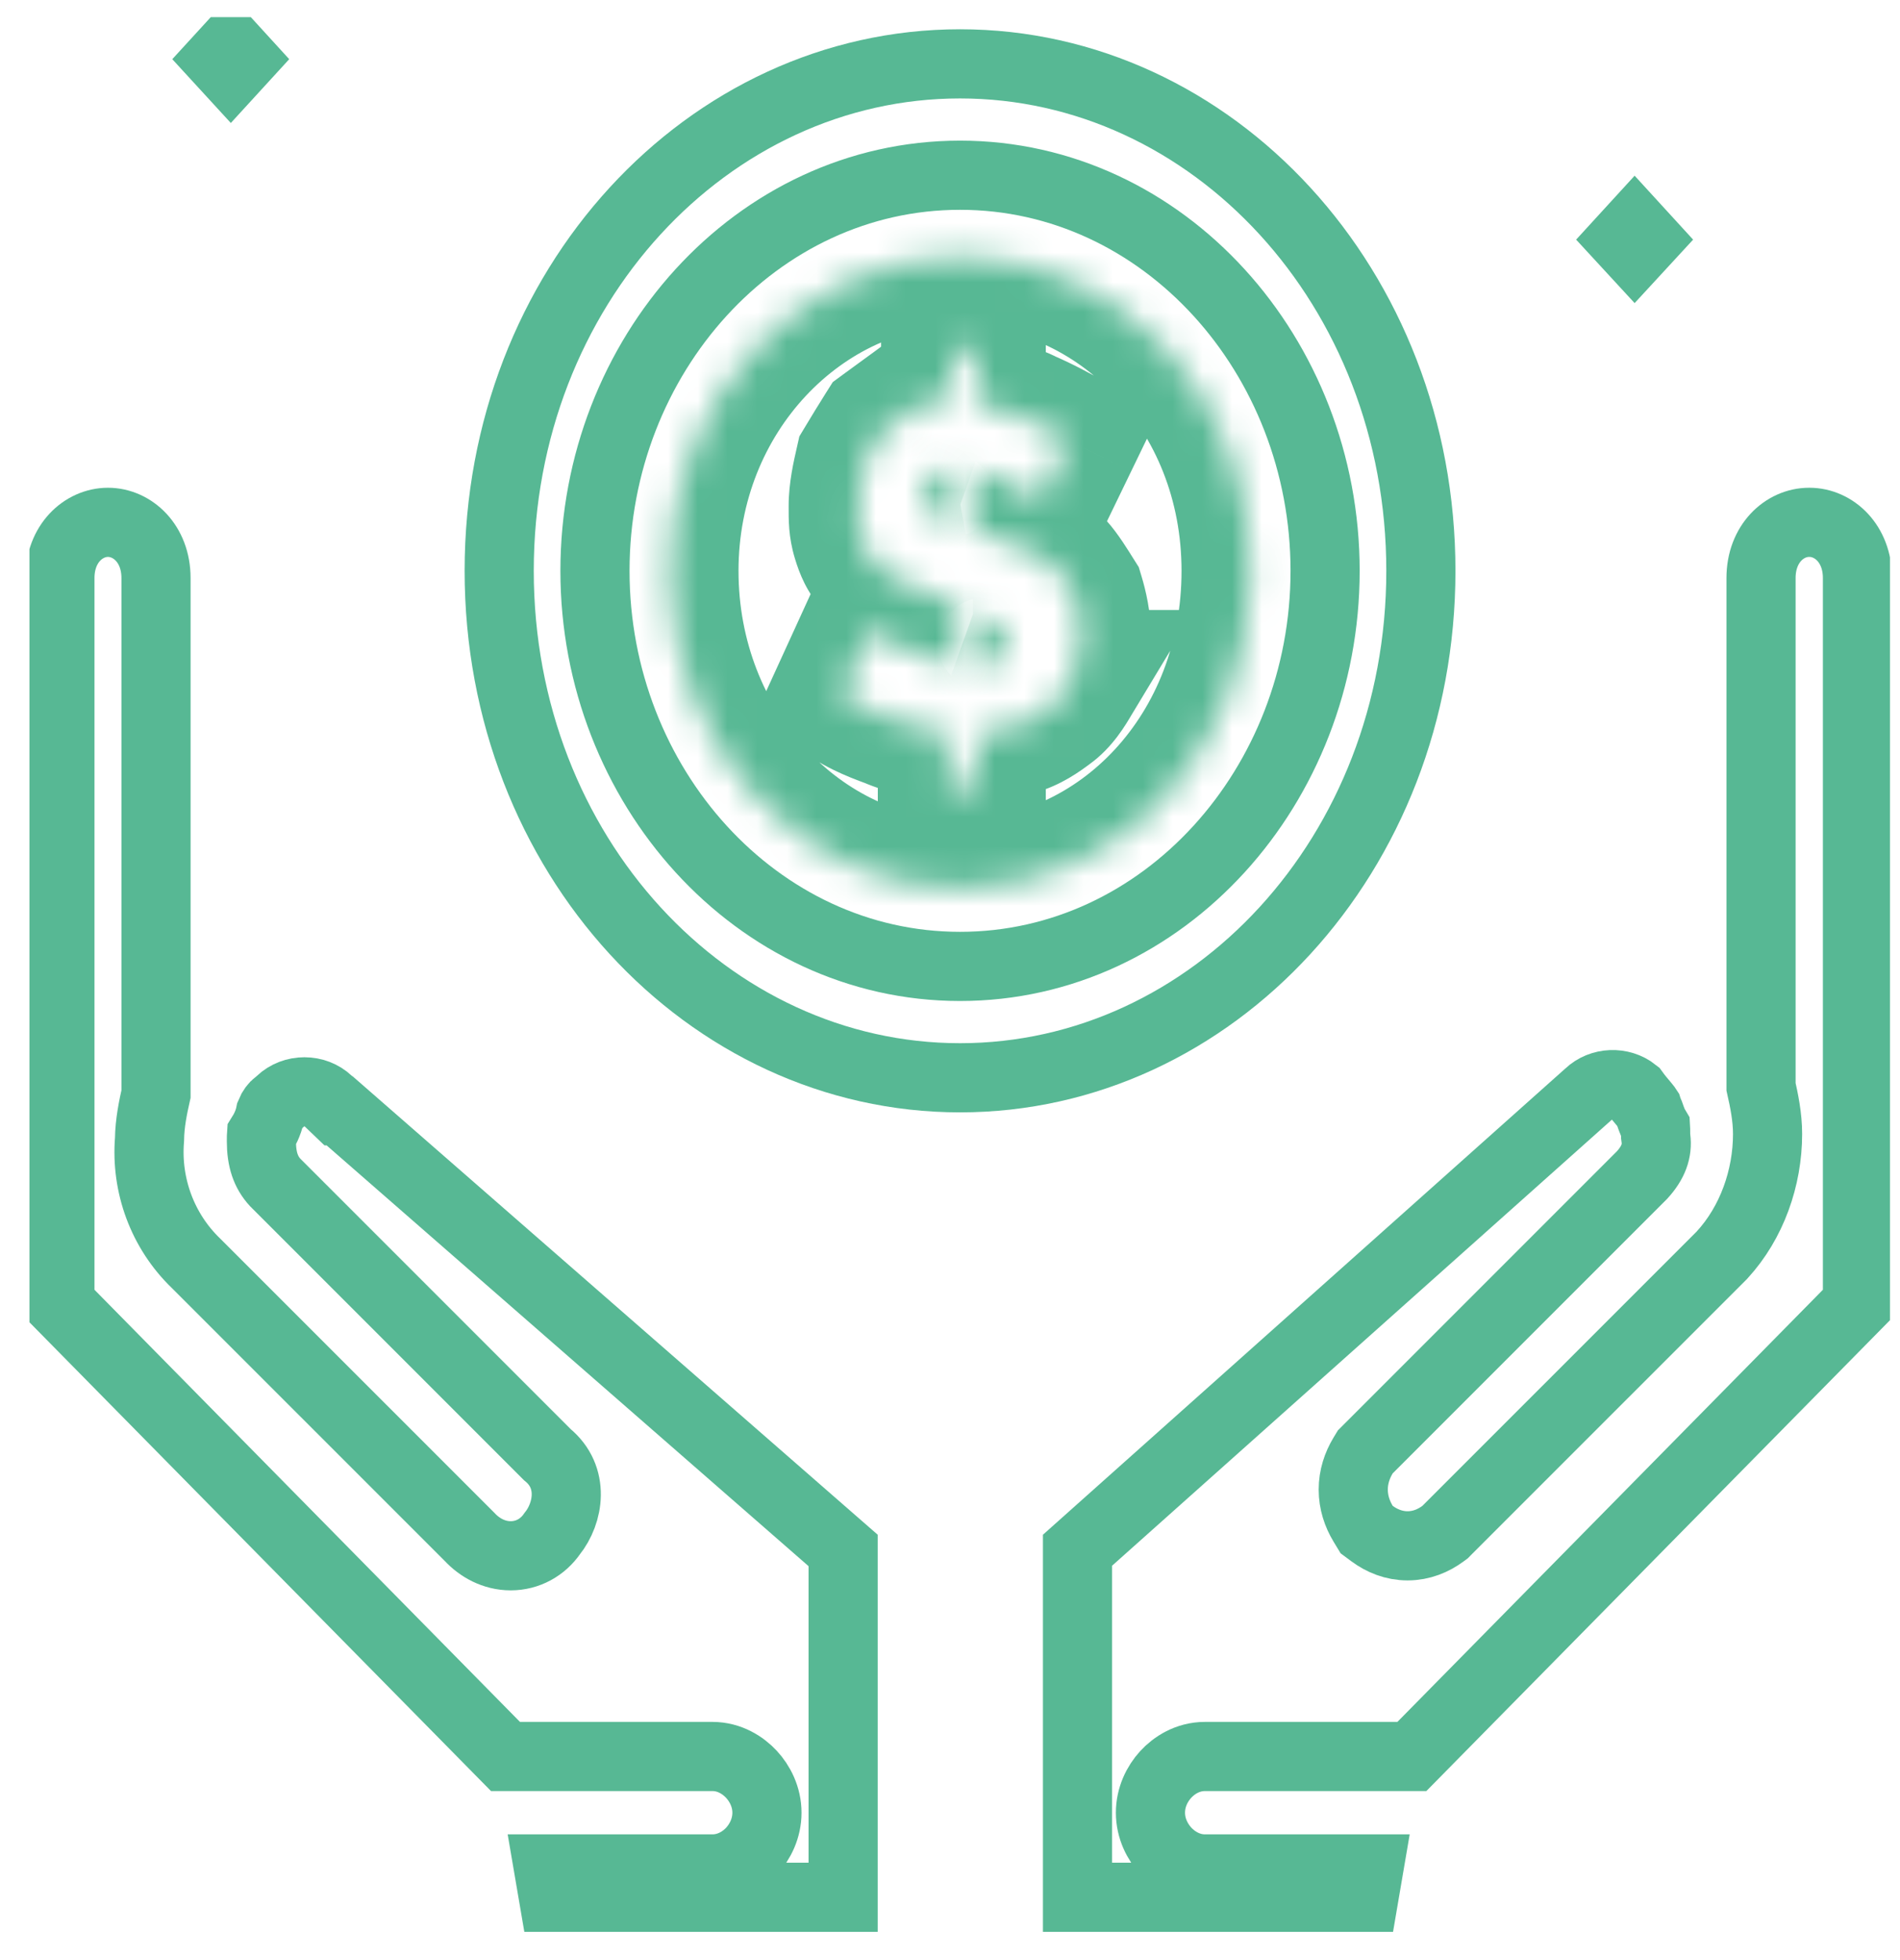
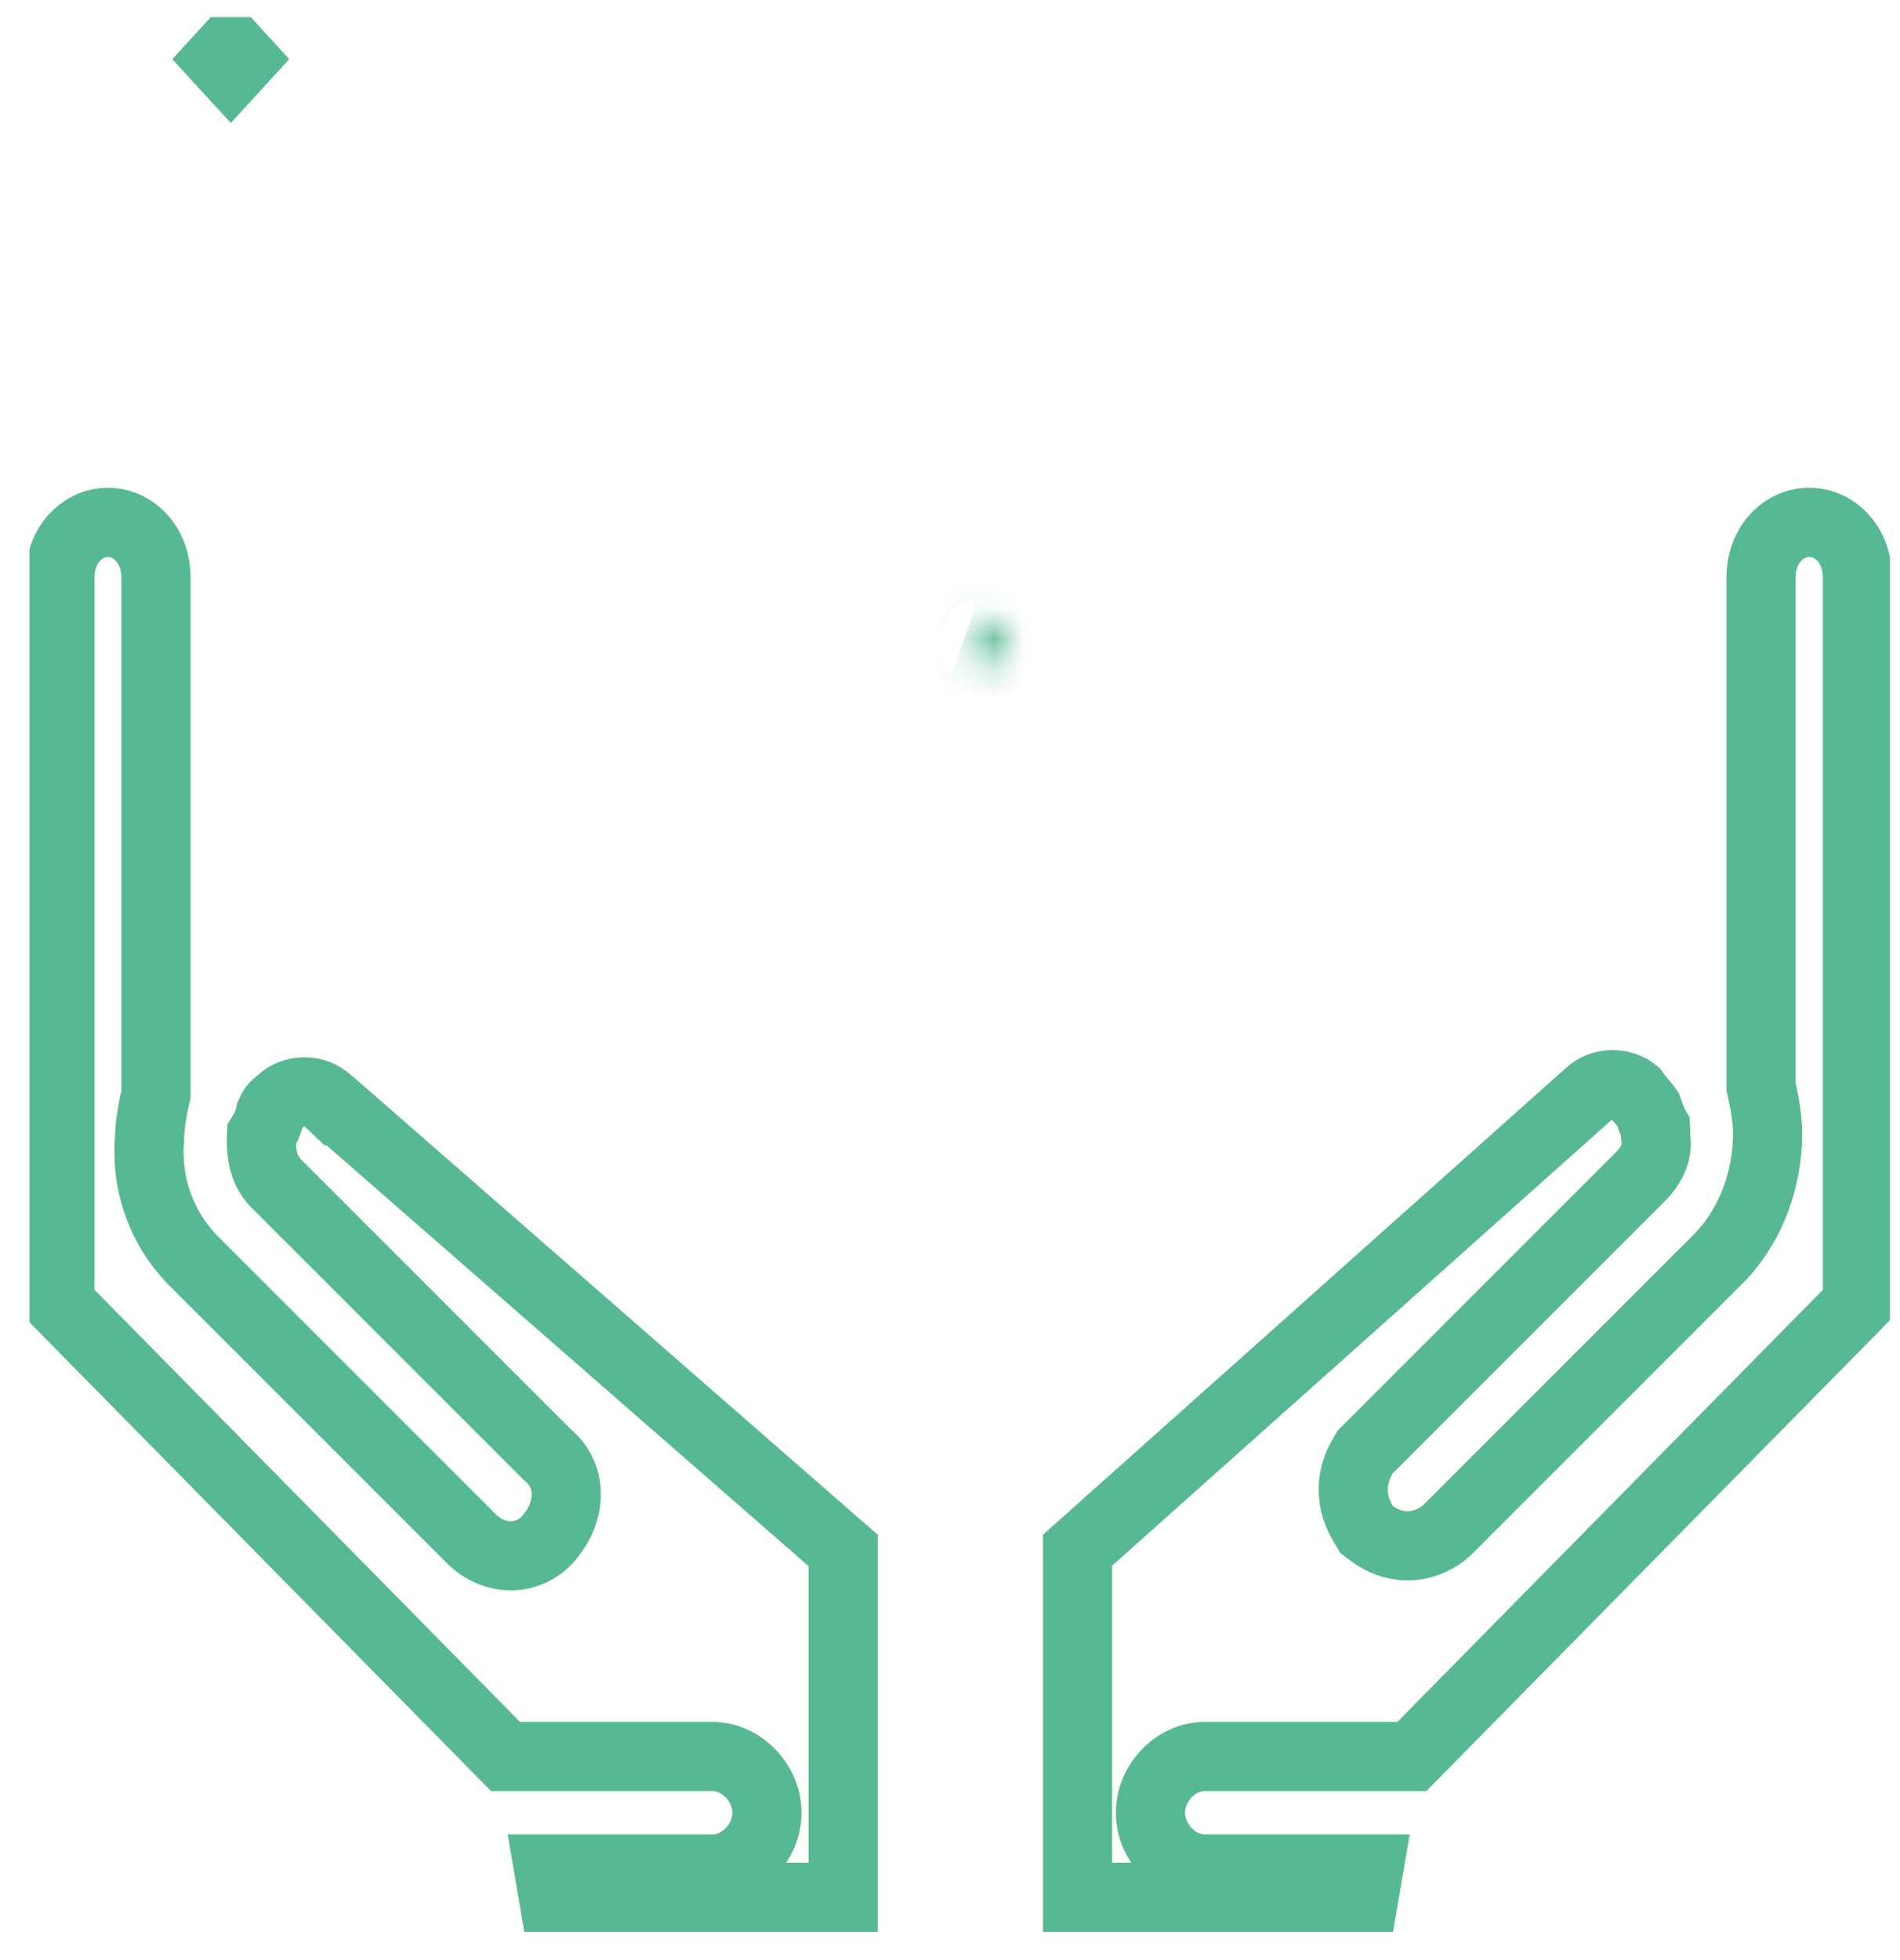
<svg xmlns="http://www.w3.org/2000/svg" width="64" height="66" viewBox="0 0 64 66" fill="none">
  <g clip-path="url(#clip0_247_17370)">
    <path d="M11.061 37.08L11.398 37.403H11.439L28.4 52.206V63.885H18.644L18.481 62.931H23.998C24.58 62.931 25.04 62.632 25.321 62.325C25.606 62.013 25.834 61.56 25.834 61.037C25.834 60.504 25.595 60.05 25.312 59.745C25.037 59.448 24.58 59.144 23.998 59.144H17.027L2.018 43.906V19.463C2.018 18.304 2.813 17.588 3.637 17.588C4.46 17.588 5.255 18.304 5.255 19.463V36.838C5.158 37.269 5.043 37.81 5.036 38.373C4.912 39.911 5.472 41.451 6.606 42.541L15.821 51.754C16.156 52.113 16.638 52.386 17.203 52.386C17.776 52.386 18.281 52.101 18.597 51.645C19.157 50.95 19.363 49.739 18.436 48.981L9.264 39.81C8.955 39.469 8.805 39.05 8.805 38.426C8.805 38.363 8.805 38.319 8.806 38.277C8.807 38.254 8.808 38.235 8.809 38.22C8.873 38.118 8.924 38.019 8.963 37.934C9.004 37.844 9.072 37.679 9.11 37.479C9.162 37.35 9.246 37.239 9.332 37.176L9.392 37.132L9.446 37.08C9.887 36.659 10.62 36.659 11.061 37.08Z" stroke="#57B894" stroke-width="2.329" />
    <mask id="path-2-inside-1_247_17370" fill="white">
      <path d="M33.556 21.036C33.336 20.915 33.116 20.793 32.775 20.672V22.495C33.556 22.495 33.886 22.252 33.886 21.644C33.886 21.28 33.776 21.158 33.556 21.036Z" />
    </mask>
    <path d="M32.775 20.672L33.557 18.478L30.447 17.369V20.672H32.775ZM32.775 22.495H30.447V24.824H32.775V22.495ZM34.683 18.998C34.444 18.866 34.086 18.667 33.557 18.478L31.993 22.865C32.078 22.895 32.139 22.922 32.194 22.949C32.256 22.979 32.315 23.011 32.43 23.075L34.683 18.998ZM30.447 20.672V22.495H35.104V20.672H30.447ZM32.775 24.824C33.302 24.824 34.227 24.764 35.032 24.152C35.998 23.419 36.215 22.371 36.215 21.644H31.558C31.558 21.597 31.562 21.415 31.659 21.172C31.767 20.902 31.956 20.64 32.216 20.443C32.455 20.261 32.669 20.198 32.758 20.178C32.842 20.159 32.861 20.166 32.775 20.166V24.824ZM36.215 21.644C36.215 21.258 36.163 20.652 35.798 20.046C35.426 19.429 34.912 19.125 34.683 18.998L32.43 23.075C32.42 23.07 32.072 22.887 31.81 22.452C31.555 22.029 31.558 21.665 31.558 21.644H36.215Z" fill="#57B894" mask="url(#path-2-inside-1_247_17370)" />
    <mask id="path-4-inside-2_247_17370" fill="white">
-       <path d="M31.115 16.668C31.115 16.911 31.225 17.155 31.335 17.276C31.445 17.398 31.775 17.519 32.116 17.641V15.696C31.445 15.817 31.115 16.182 31.115 16.668Z" />
-     </mask>
+       </mask>
    <path d="M32.116 17.641L31.334 19.834L34.445 20.943V17.641H32.116ZM32.116 15.696H34.445V12.907L31.701 13.404L32.116 15.696ZM28.786 16.668C28.786 17.496 29.116 18.294 29.608 18.839L33.062 15.714C33.237 15.907 33.317 16.078 33.355 16.176C33.398 16.287 33.444 16.452 33.444 16.668H28.786ZM29.608 18.839C30.039 19.315 30.593 19.543 30.705 19.592C30.931 19.691 31.174 19.777 31.334 19.834L32.898 15.447C32.815 15.417 32.747 15.393 32.687 15.371C32.627 15.348 32.592 15.333 32.573 15.325C32.549 15.315 32.578 15.326 32.635 15.359C32.666 15.377 32.719 15.41 32.786 15.46C32.849 15.508 32.951 15.591 33.062 15.714L29.608 18.839ZM34.445 17.641V15.696H29.787V17.641H34.445ZM31.701 13.404C31.049 13.523 30.31 13.803 29.714 14.402C29.08 15.039 28.786 15.857 28.786 16.668H33.444C33.444 16.993 33.315 17.386 33.015 17.688C32.883 17.82 32.756 17.897 32.667 17.938C32.623 17.959 32.589 17.971 32.566 17.978C32.555 17.982 32.546 17.984 32.54 17.985C32.534 17.987 32.531 17.987 32.531 17.987L31.701 13.404Z" fill="#57B894" mask="url(#path-4-inside-2_247_17370)" />
    <path d="M7.774 2.418L7.383 1.992L7.774 1.565L8.164 1.992L7.774 2.418Z" stroke="#57B894" stroke-width="2.329" />
-     <path d="M55.061 8.488L54.672 8.066L55.061 7.641L55.45 8.066L55.061 8.488Z" stroke="#57B894" stroke-width="2.329" />
    <mask id="path-8-inside-3_247_17370" fill="white">
      <path d="M32.337 8.646C26.991 8.646 22.547 13.387 22.547 19.222C22.547 25.057 26.892 29.919 32.337 29.919C37.782 29.919 42.127 25.178 42.127 19.222C42.127 13.265 37.672 8.646 32.337 8.646ZM36.121 22.869C35.901 23.233 35.681 23.598 35.34 23.841C35.01 24.084 34.669 24.327 34.229 24.449C33.789 24.57 33.338 24.692 32.898 24.692V26.515H31.897V24.692C31.226 24.57 30.566 24.449 30.005 24.206C29.334 23.963 28.784 23.72 28.333 23.355L29.334 21.167C29.334 21.167 29.444 21.288 29.664 21.41C29.774 21.531 29.994 21.653 30.335 21.774C30.555 21.896 30.896 22.018 31.226 22.139C31.556 22.261 31.897 22.382 32.227 22.382V20.316L31.556 20.073C31.116 19.951 30.665 19.708 30.335 19.586C30.005 19.465 29.664 19.222 29.444 18.979C29.224 18.735 29.114 18.492 29.004 18.128C28.894 17.763 28.894 17.52 28.894 17.034C28.894 16.547 29.004 16.061 29.114 15.575C29.334 15.21 29.554 14.845 29.785 14.481C30.115 14.238 30.456 13.994 30.786 13.751C31.226 13.63 31.567 13.508 32.007 13.387V11.806H32.898V13.63C33.459 13.751 34.119 13.873 34.57 14.116C35.131 14.359 35.571 14.602 36.011 14.845L35.01 16.912C35.01 16.912 34.9 16.79 34.79 16.669C34.68 16.547 34.46 16.426 34.229 16.426C34.009 16.304 33.789 16.183 33.558 16.061C33.338 15.94 32.997 15.94 32.777 15.818V17.884L33.217 18.006C33.657 18.128 34.108 18.249 34.548 18.492C34.878 18.614 35.219 18.857 35.549 19.1C35.769 19.343 35.989 19.708 36.22 20.073C36.33 20.437 36.44 20.924 36.44 21.41C36.33 21.896 36.22 22.504 36.11 22.869H36.121Z" />
    </mask>
-     <path d="M36.121 22.869L38.115 24.072L40.246 20.54H36.121V22.869ZM35.34 23.841L33.988 21.945L33.974 21.955L33.959 21.966L35.34 23.841ZM32.898 24.692V22.363H30.569V24.692H32.898ZM32.898 26.515V28.844H35.227V26.515H32.898ZM31.897 26.515H29.568V28.844H31.897V26.515ZM31.897 24.692H34.226V22.747L32.312 22.401L31.897 24.692ZM30.005 24.206L30.931 22.069L30.866 22.041L30.798 22.016L30.005 24.206ZM28.333 23.355L26.215 22.386L25.463 24.029L26.869 25.166L28.333 23.355ZM29.334 21.167L31.061 19.604L28.688 16.982L27.216 20.198L29.334 21.167ZM29.664 21.41L31.391 19.847L31.13 19.559L30.79 19.372L29.664 21.41ZM30.335 21.774L31.461 19.736L31.296 19.645L31.117 19.581L30.335 21.774ZM32.227 22.382V24.711H34.556V22.382H32.227ZM32.227 20.316H34.556V18.683L33.02 18.126L32.227 20.316ZM31.556 20.073L32.349 17.883L32.264 17.852L32.176 17.828L31.556 20.073ZM29.114 15.575L27.12 14.372L26.926 14.694L26.843 15.061L29.114 15.575ZM29.785 14.481L28.404 12.606L28.052 12.865L27.818 13.235L29.785 14.481ZM30.786 13.751L30.166 11.507L29.751 11.621L29.405 11.876L30.786 13.751ZM32.007 13.387L32.627 15.631L34.336 15.159V13.387H32.007ZM32.007 11.806V9.477H29.678V11.806H32.007ZM32.898 11.806H35.227V9.477H32.898V11.806ZM32.898 13.63H30.569V15.508L32.405 15.906L32.898 13.63ZM34.57 14.116L33.465 16.166L33.553 16.213L33.644 16.253L34.57 14.116ZM36.011 14.845L38.107 15.861L39.069 13.874L37.138 12.807L36.011 14.845ZM35.01 16.912L33.283 18.474L35.601 21.035L37.106 17.927L35.01 16.912ZM34.79 16.669L36.517 15.106L34.79 16.669ZM34.229 16.426L33.103 18.464L33.629 18.755H34.229V16.426ZM33.558 16.061L32.432 18.099L32.453 18.111L32.474 18.122L33.558 16.061ZM32.777 15.818L33.904 13.78L30.448 11.87V15.818H32.777ZM32.777 17.884H30.448V19.657L32.157 20.129L32.777 17.884ZM33.217 18.006L33.837 15.761L33.837 15.761L33.217 18.006ZM34.548 18.492L33.422 20.531L33.577 20.616L33.743 20.678L34.548 18.492ZM35.549 19.1L37.276 17.538L37.119 17.364L36.931 17.225L35.549 19.1ZM36.22 20.073L38.45 19.4L38.358 19.095L38.188 18.826L36.22 20.073ZM36.44 21.41L38.712 21.924L38.769 21.67V21.41H36.44ZM36.11 22.869L33.881 22.196L32.975 25.197H36.11V22.869ZM32.337 6.317C25.547 6.317 20.218 12.264 20.218 19.222H24.876C24.876 14.509 28.435 10.974 32.337 10.974V6.317ZM20.218 19.222C20.218 26.127 25.4 32.248 32.337 32.248V27.59C28.384 27.59 24.876 23.986 24.876 19.222H20.218ZM32.337 32.248C39.258 32.248 44.456 26.267 44.456 19.222H39.799C39.799 24.09 36.307 27.59 32.337 27.59V32.248ZM44.456 19.222C44.456 12.123 39.098 6.317 32.337 6.317V10.974C36.247 10.974 39.799 14.407 39.799 19.222H44.456ZM34.127 21.666C34.07 21.761 34.029 21.828 33.99 21.889C33.953 21.947 33.928 21.983 33.912 22.005C33.878 22.05 33.903 22.006 33.988 21.945L36.692 25.737C37.494 25.166 37.945 24.354 38.115 24.072L34.127 21.666ZM33.959 21.966C33.793 22.088 33.713 22.143 33.648 22.181C33.597 22.212 33.589 22.21 33.609 22.204L34.849 26.694C35.75 26.445 36.402 25.952 36.722 25.716L33.959 21.966ZM33.609 22.204C33.118 22.34 32.971 22.363 32.898 22.363V27.021C33.706 27.021 34.46 26.801 34.849 26.694L33.609 22.204ZM30.569 24.692V26.515H35.227V24.692H30.569ZM32.898 24.187H31.897V28.844H32.898V24.187ZM34.226 26.515V24.692H29.568V26.515H34.226ZM32.312 22.401C31.583 22.268 31.201 22.186 30.931 22.069L29.079 26.343C29.931 26.712 30.869 26.872 31.482 26.984L32.312 22.401ZM30.798 22.016C30.176 21.791 29.933 21.653 29.797 21.544L26.869 25.166C27.635 25.786 28.492 26.134 29.212 26.395L30.798 22.016ZM30.451 24.324L31.452 22.136L27.216 20.198L26.215 22.386L30.451 24.324ZM29.334 21.167C27.607 22.729 27.608 22.73 27.608 22.73C27.608 22.73 27.609 22.731 27.609 22.731C27.609 22.732 27.61 22.732 27.61 22.733C27.611 22.734 27.613 22.735 27.613 22.736C27.616 22.738 27.618 22.741 27.62 22.743C27.624 22.748 27.629 22.753 27.634 22.758C27.643 22.768 27.653 22.778 27.664 22.79C27.685 22.812 27.709 22.836 27.736 22.862C27.789 22.913 27.854 22.972 27.93 23.036C28.083 23.162 28.285 23.308 28.538 23.448L30.79 19.372C30.824 19.39 30.861 19.415 30.903 19.45C30.924 19.467 30.948 19.488 30.974 19.513C30.986 19.526 31 19.54 31.015 19.555C31.022 19.562 31.029 19.57 31.037 19.578C31.041 19.582 31.045 19.587 31.049 19.591C31.051 19.593 31.053 19.595 31.055 19.598C31.056 19.599 31.057 19.6 31.058 19.601C31.058 19.601 31.059 19.602 31.059 19.602C31.06 19.603 31.06 19.603 31.06 19.603C31.061 19.604 31.061 19.604 29.334 21.167ZM27.937 22.972C28.463 23.553 29.167 23.83 29.553 23.968L31.117 19.581C31.02 19.547 31 19.532 31.029 19.548C31.045 19.557 31.087 19.581 31.145 19.623C31.202 19.665 31.291 19.738 31.391 19.847L27.937 22.972ZM29.209 23.813C29.626 24.043 30.189 24.239 30.421 24.325L32.031 19.954C31.848 19.886 31.716 19.839 31.594 19.791C31.465 19.74 31.437 19.723 31.461 19.736L29.209 23.813ZM30.421 24.325C30.681 24.42 31.412 24.711 32.227 24.711V20.053C32.287 20.053 32.328 20.059 32.344 20.062C32.36 20.064 32.359 20.065 32.337 20.059C32.315 20.053 32.28 20.043 32.227 20.024C32.173 20.006 32.112 19.984 32.031 19.954L30.421 24.325ZM34.556 22.382V20.316H29.898V22.382H34.556ZM33.02 18.126L32.349 17.883L30.763 22.262L31.434 22.505L33.02 18.126ZM32.176 17.828C32.124 17.813 32.026 17.778 31.835 17.695C31.791 17.675 31.746 17.655 31.695 17.633C31.647 17.612 31.591 17.587 31.536 17.563C31.43 17.517 31.289 17.456 31.14 17.401L29.53 21.772C29.61 21.801 29.676 21.834 29.973 21.964C30.201 22.063 30.549 22.21 30.936 22.317L32.176 17.828ZM31.14 17.401C31.156 17.407 31.167 17.412 31.173 17.415C31.18 17.418 31.184 17.42 31.184 17.42C31.185 17.421 31.18 17.418 31.172 17.412C31.163 17.406 31.157 17.401 31.153 17.398C31.152 17.397 31.153 17.397 31.155 17.399C31.157 17.402 31.163 17.407 31.171 17.416L27.717 20.541C28.167 21.038 28.817 21.509 29.53 21.772L31.14 17.401ZM31.171 17.416C31.182 17.428 31.199 17.449 31.219 17.477C31.238 17.506 31.253 17.533 31.264 17.553C31.273 17.571 31.274 17.577 31.269 17.562C31.263 17.546 31.251 17.514 31.234 17.455L26.774 18.8C26.935 19.332 27.174 19.94 27.717 20.541L31.171 17.416ZM31.234 17.455C31.227 17.434 31.227 17.431 31.229 17.438C31.23 17.445 31.23 17.447 31.229 17.435C31.227 17.419 31.225 17.386 31.224 17.317C31.223 17.245 31.223 17.161 31.223 17.034H26.565C26.565 17.502 26.553 18.066 26.774 18.8L31.234 17.455ZM31.223 17.034C31.223 16.852 31.265 16.623 31.386 16.089L26.843 15.061C26.744 15.499 26.565 16.242 26.565 17.034H31.223ZM31.108 16.778C31.33 16.41 31.537 16.067 31.752 15.727L27.818 13.235C27.571 13.624 27.338 14.011 27.12 14.372L31.108 16.778ZM31.166 16.356C31.323 16.24 31.483 16.124 31.652 16.002C31.819 15.881 31.994 15.754 32.167 15.626L29.405 11.876C29.248 11.992 29.088 12.108 28.919 12.23C28.753 12.351 28.577 12.478 28.404 12.606L31.166 16.356ZM31.406 15.996C31.667 15.924 31.896 15.852 32.089 15.793C32.287 15.731 32.449 15.681 32.627 15.631L31.387 11.142C31.126 11.214 30.897 11.286 30.704 11.345C30.506 11.407 30.345 11.457 30.166 11.507L31.406 15.996ZM34.336 13.387V11.806H29.678V13.387H34.336ZM32.007 14.135H32.898V9.477H32.007V14.135ZM30.569 11.806V13.63H35.227V11.806H30.569ZM32.405 15.906C32.739 15.978 32.959 16.021 33.188 16.081C33.418 16.141 33.484 16.176 33.465 16.166L35.675 12.066C34.855 11.624 33.757 11.433 33.391 11.354L32.405 15.906ZM33.644 16.253C34.091 16.447 34.443 16.64 34.885 16.884L37.138 12.807C36.699 12.565 36.171 12.272 35.496 11.979L33.644 16.253ZM33.915 13.83L32.914 15.897L37.106 17.927L38.107 15.861L33.915 13.83ZM35.01 16.912C36.737 15.349 36.737 15.349 36.737 15.349C36.737 15.349 36.737 15.349 36.737 15.349C36.737 15.349 36.737 15.349 36.737 15.349C36.737 15.349 36.737 15.349 36.737 15.349C36.737 15.349 36.737 15.349 36.737 15.349C36.736 15.349 36.736 15.348 36.736 15.348C36.735 15.347 36.734 15.346 36.732 15.344C36.729 15.34 36.724 15.335 36.718 15.329C36.706 15.315 36.689 15.296 36.668 15.273C36.627 15.228 36.572 15.167 36.517 15.106L33.063 18.231C33.118 18.292 33.173 18.353 33.215 18.399C33.235 18.421 33.252 18.44 33.264 18.454C33.271 18.46 33.275 18.465 33.279 18.469C33.28 18.471 33.281 18.472 33.282 18.473C33.283 18.474 33.283 18.474 33.283 18.474C33.283 18.474 33.283 18.474 33.283 18.474C33.283 18.474 33.283 18.474 33.283 18.474C33.283 18.474 33.283 18.474 33.283 18.474C33.283 18.474 33.283 18.474 33.283 18.474C33.283 18.474 33.283 18.474 35.01 16.912ZM36.517 15.106C36.01 14.546 35.182 14.097 34.229 14.097V18.755C33.945 18.755 33.722 18.683 33.57 18.612C33.427 18.545 33.245 18.432 33.063 18.231L36.517 15.106ZM35.355 14.387C35.138 14.267 34.898 14.134 34.643 14L32.474 18.122C32.68 18.231 32.88 18.341 33.103 18.464L35.355 14.387ZM34.684 14.023C34.417 13.875 34.171 13.794 34.015 13.75C33.863 13.706 33.716 13.675 33.661 13.664C33.576 13.645 33.582 13.646 33.602 13.651C33.625 13.658 33.746 13.693 33.904 13.78L31.651 17.856C31.918 18.004 32.165 18.084 32.32 18.129C32.473 18.173 32.619 18.203 32.675 18.215C32.759 18.234 32.753 18.233 32.733 18.228C32.711 18.221 32.589 18.186 32.432 18.099L34.684 14.023ZM30.448 15.818V17.884H35.106V15.818H30.448ZM32.157 20.129L32.597 20.251L33.837 15.761L33.397 15.64L32.157 20.129ZM32.597 20.251C33.081 20.384 33.262 20.442 33.422 20.531L35.675 16.454C34.954 16.056 34.234 15.871 33.837 15.761L32.597 20.251ZM33.743 20.678C33.694 20.659 33.706 20.657 33.802 20.717C33.894 20.776 34.005 20.855 34.168 20.975L36.931 17.225C36.648 17.017 36.046 16.562 35.353 16.307L33.743 20.678ZM33.822 20.663C33.817 20.657 33.852 20.697 33.943 20.832C34.034 20.969 34.118 21.106 34.253 21.319L38.188 18.826C38.027 18.573 37.668 17.971 37.276 17.538L33.822 20.663ZM33.991 20.745C34.026 20.861 34.058 20.987 34.08 21.11C34.103 21.236 34.111 21.337 34.111 21.41H38.769C38.769 20.605 38.593 19.874 38.45 19.4L33.991 20.745ZM34.169 20.896C34.016 21.573 33.961 21.929 33.881 22.196L38.34 23.541C38.479 23.078 38.645 22.219 38.712 21.924L34.169 20.896ZM36.11 25.197H36.121V20.54H36.11V25.197Z" fill="#57B894" mask="url(#path-8-inside-3_247_17370)" />
-     <path d="M32.338 2.15C40.829 2.15 47.861 9.675 47.861 19.221C47.861 28.766 40.829 36.291 32.338 36.291C23.846 36.291 16.815 28.766 16.815 19.221C16.815 9.675 23.846 2.15 32.338 2.15ZM20.041 19.221C20.041 26.451 25.485 32.541 32.338 32.541C39.203 32.541 44.635 26.451 44.635 19.221C44.635 11.99 39.203 5.9 32.338 5.9C25.473 5.9 20.041 11.99 20.041 19.221Z" stroke="#57B894" stroke-width="2.329" />
-     <path d="M53.514 36.837C53.93 36.44 54.606 36.417 55.051 36.77C55.11 36.852 55.167 36.924 55.217 36.986C55.257 37.035 55.296 37.081 55.328 37.119L55.335 37.127C55.366 37.164 55.391 37.193 55.414 37.222C55.464 37.282 55.487 37.315 55.496 37.329L55.511 37.378L55.543 37.448C55.562 37.49 55.568 37.508 55.582 37.549C55.59 37.573 55.601 37.604 55.619 37.653C55.647 37.731 55.69 37.843 55.765 37.969C55.766 37.986 55.767 38.007 55.768 38.034C55.769 38.075 55.769 38.12 55.769 38.183V38.258L55.779 38.333C55.832 38.748 55.696 39.144 55.311 39.566L46.089 48.787L45.989 48.887L45.915 49.009C45.714 49.342 45.583 49.73 45.583 50.157C45.583 50.585 45.714 50.973 45.915 51.306L46.035 51.504L46.221 51.642C46.543 51.879 46.947 52.051 47.413 52.051C47.878 52.051 48.282 51.879 48.604 51.642L48.675 51.59L48.736 51.528L57.977 42.289L57.995 42.271L58.011 42.253C59.009 41.166 59.539 39.661 59.539 38.183C59.539 37.601 59.419 37.039 59.319 36.594V19.463C59.319 18.304 60.114 17.588 60.938 17.588H60.949C61.772 17.588 62.567 18.304 62.567 19.463V43.906L47.558 59.144H40.587C40.005 59.144 39.546 59.443 39.265 59.75C38.979 60.062 38.752 60.515 38.752 61.037C38.752 61.571 38.991 62.024 39.273 62.33C39.548 62.627 40.005 62.931 40.587 62.931H46.104L45.941 63.885H36.295V52.199L53.484 36.864L53.499 36.851L53.514 36.837Z" stroke="#57B894" stroke-width="2.329" />
+     <path d="M53.514 36.837C53.93 36.44 54.606 36.417 55.051 36.77C55.11 36.852 55.167 36.924 55.217 36.986C55.257 37.035 55.296 37.081 55.328 37.119L55.335 37.127C55.366 37.164 55.391 37.193 55.414 37.222C55.464 37.282 55.487 37.315 55.496 37.329L55.511 37.378L55.543 37.448C55.562 37.49 55.568 37.508 55.582 37.549C55.59 37.573 55.601 37.604 55.619 37.653C55.647 37.731 55.69 37.843 55.765 37.969C55.766 37.986 55.767 38.007 55.768 38.034C55.769 38.075 55.769 38.12 55.769 38.183V38.258L55.779 38.333C55.832 38.748 55.696 39.144 55.311 39.566L46.089 48.787L45.989 48.887L45.915 49.009C45.714 49.342 45.583 49.73 45.583 50.157C45.583 50.585 45.714 50.973 45.915 51.306L46.035 51.504L46.221 51.642C46.543 51.879 46.947 52.051 47.413 52.051C47.878 52.051 48.282 51.879 48.604 51.642L48.736 51.528L57.977 42.289L57.995 42.271L58.011 42.253C59.009 41.166 59.539 39.661 59.539 38.183C59.539 37.601 59.419 37.039 59.319 36.594V19.463C59.319 18.304 60.114 17.588 60.938 17.588H60.949C61.772 17.588 62.567 18.304 62.567 19.463V43.906L47.558 59.144H40.587C40.005 59.144 39.546 59.443 39.265 59.75C38.979 60.062 38.752 60.515 38.752 61.037C38.752 61.571 38.991 62.024 39.273 62.33C39.548 62.627 40.005 62.931 40.587 62.931H46.104L45.941 63.885H36.295V52.199L53.484 36.864L53.499 36.851L53.514 36.837Z" stroke="#57B894" stroke-width="2.329" />
  </g>
  <defs>
    <clipPath id="clip0_247_17370">
      <rect width="62.67" height="64.79" fill="white" transform="translate(0.992 0.577)" />
    </clipPath>
  </defs>
</svg>